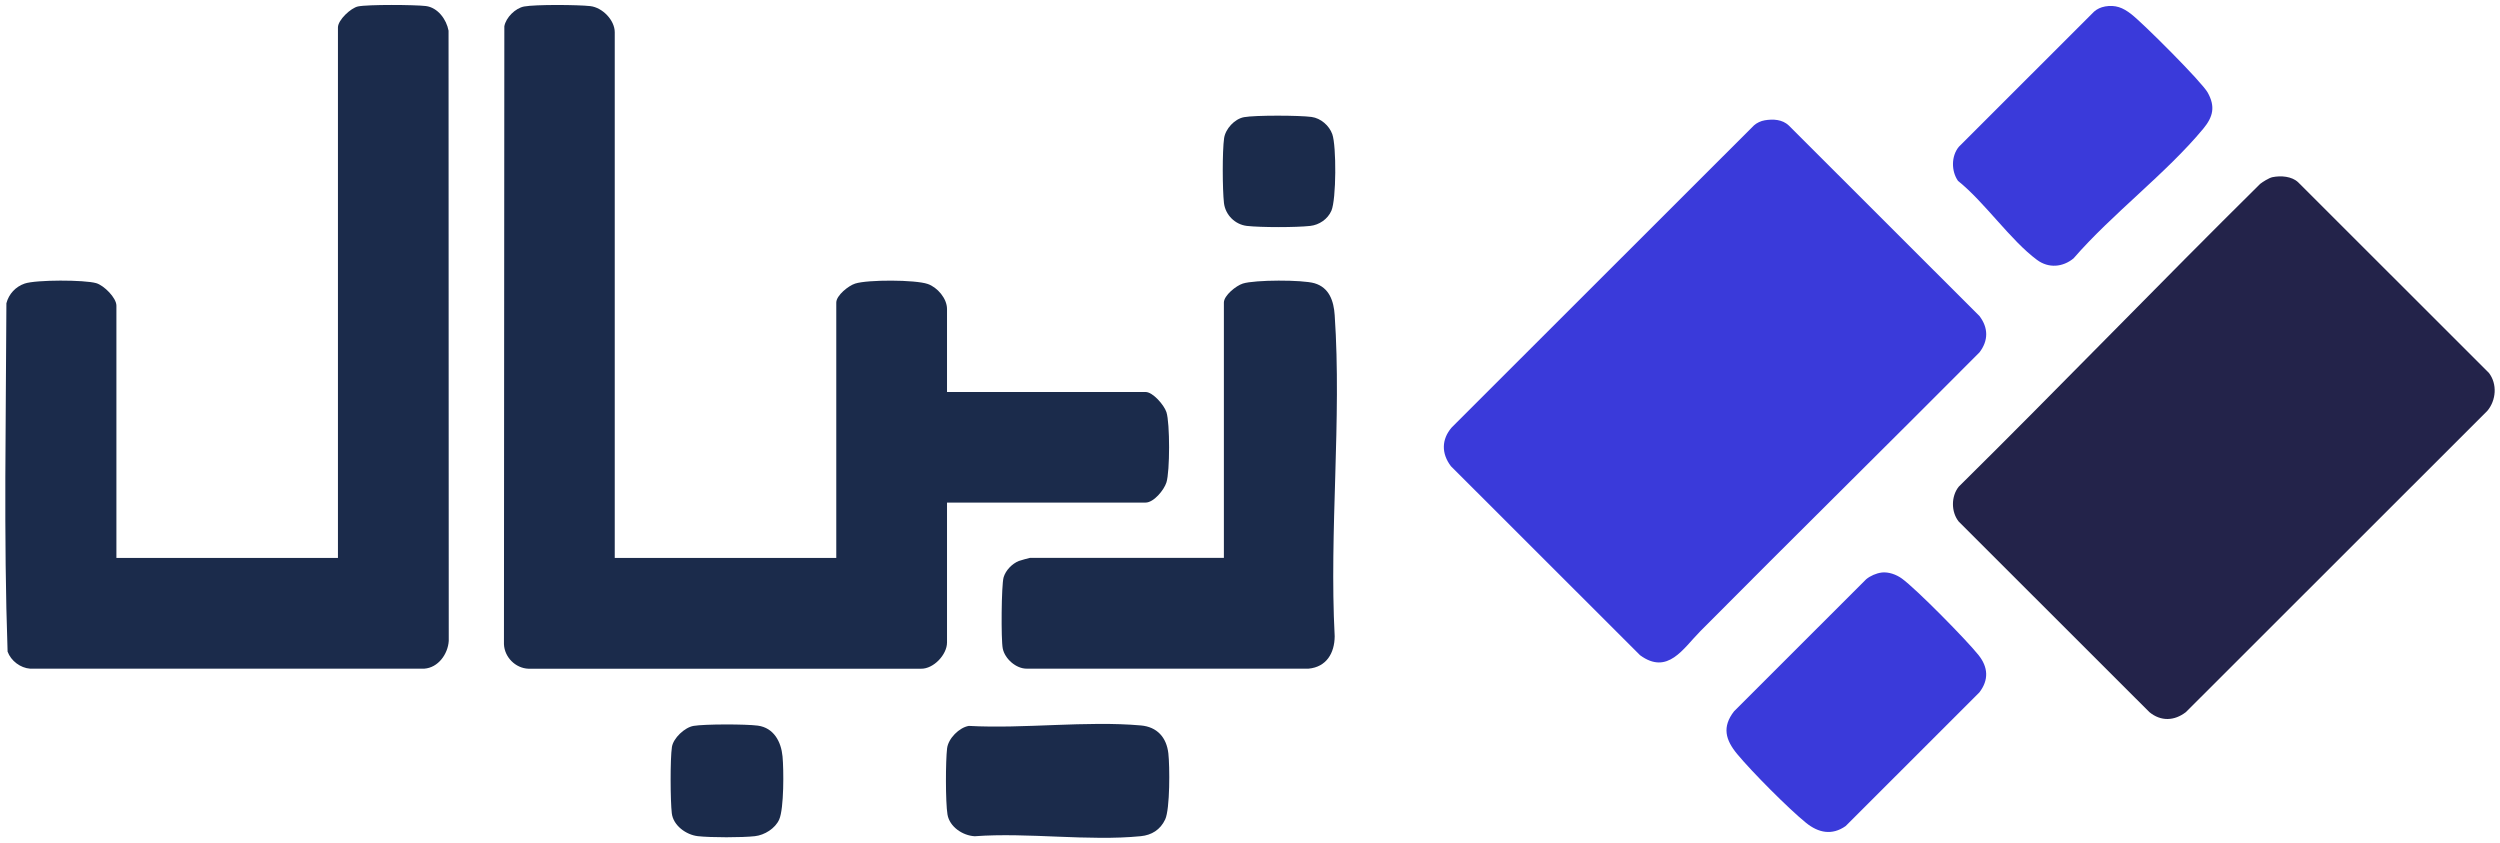
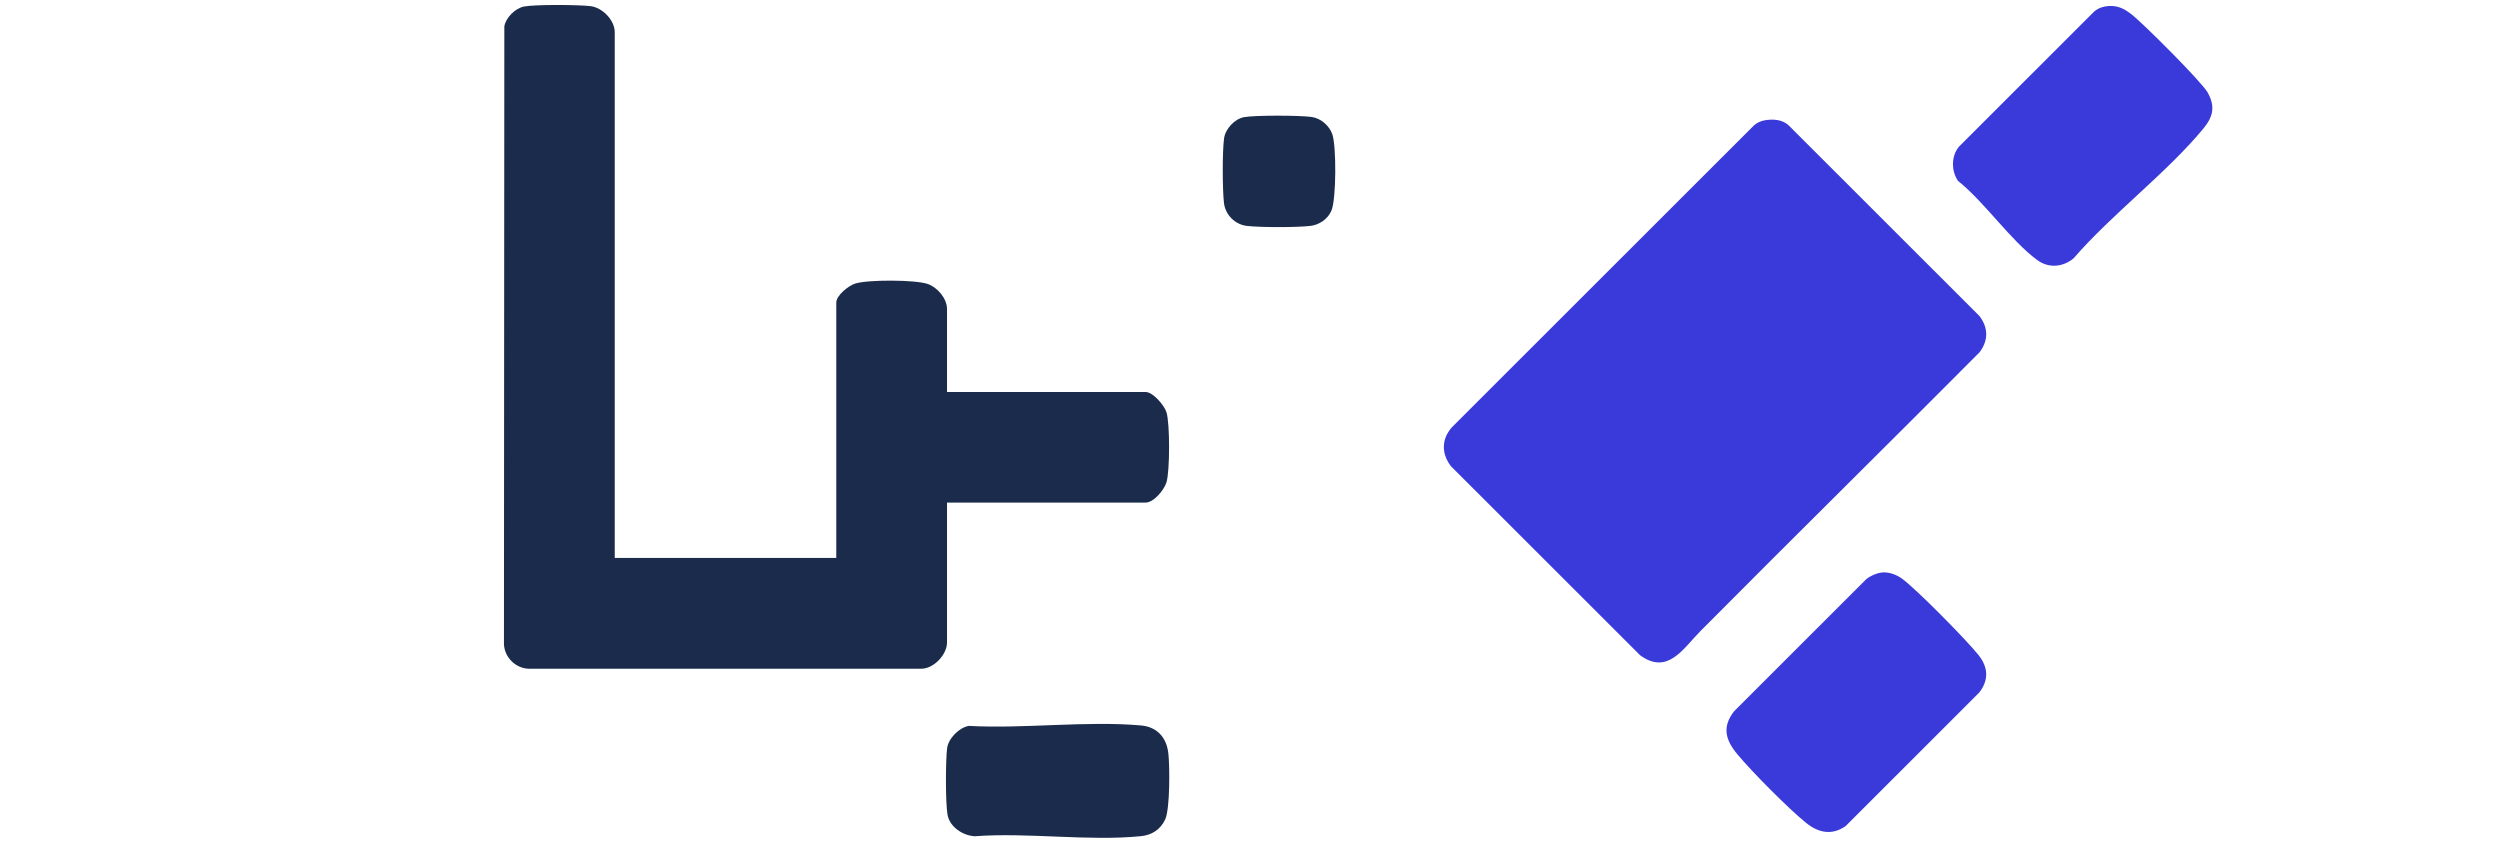
<svg xmlns="http://www.w3.org/2000/svg" width="264" height="89" viewBox="0 0 264 89" fill="none">
  <path d="M64.924 58.917H88.311V31.95C88.311 31.198 89.6 30.167 90.31 29.944C91.647 29.519 96.641 29.533 97.964 29.986C98.988 30.334 100.005 31.525 100.005 32.625V41.394H120.968C121.755 41.394 122.939 42.794 123.176 43.525C123.552 44.688 123.545 49.779 123.176 50.942C122.925 51.743 121.839 53.073 120.968 53.073H100.005V67.852C100.005 69.127 98.584 70.645 97.254 70.617H55.807C54.442 70.568 53.272 69.405 53.217 68.026L53.258 2.775C53.426 1.849 54.422 0.86 55.348 0.686C56.56 0.463 61.024 0.498 62.326 0.644C63.629 0.79 64.917 2.141 64.917 3.402V58.924L64.924 58.917Z" fill="#1B2B4B" />
-   <path d="M239.965 18.71C240.85 18.529 242.006 18.605 242.689 19.253L262.823 39.374C263.736 40.551 263.596 42.285 262.656 43.392L230.828 75.2C229.609 76.14 228.188 76.196 226.976 75.2L206.842 55.079C206.027 54.062 206.027 52.412 206.842 51.395C217.546 40.816 227.972 30 238.67 19.42C238.976 19.183 239.61 18.787 239.965 18.71Z" fill="#23234A" />
  <path d="M186.338 12.707C187.237 12.554 188.205 12.602 188.894 13.25L209.029 33.371C209.983 34.618 209.983 35.976 209.029 37.215C199.23 47.063 189.326 56.814 179.534 66.676C177.751 68.472 176.114 71.335 173.189 69.19L153.222 49.236C152.205 47.906 152.205 46.402 153.305 45.134L185.217 13.243C185.516 12.972 185.955 12.77 186.345 12.707H186.338Z" fill="#3A3ADA" />
-   <path d="M12.3 58.917H35.687V2.894C35.687 2.114 37.045 0.839 37.811 0.679C38.863 0.463 43.787 0.498 44.964 0.637C46.225 0.79 47.151 2.051 47.367 3.242L47.388 67.685C47.297 69.071 46.273 70.513 44.797 70.611H3.183C2.153 70.541 1.157 69.782 0.802 68.814C0.377 56.605 0.634 44.27 0.676 32.02C0.934 31.038 1.651 30.272 2.605 29.944C3.817 29.533 8.915 29.54 10.162 29.902C10.977 30.139 12.293 31.449 12.293 32.277V58.91L12.3 58.917Z" fill="#1B2B4B" />
-   <path d="M129.242 58.917V31.95C129.242 31.198 130.538 30.167 131.241 29.944C132.509 29.54 137.523 29.533 138.805 29.909C140.379 30.369 140.845 31.803 140.943 33.28C141.695 44.27 140.358 56.11 140.943 67.191C140.929 68.967 140.072 70.436 138.185 70.61H108.432C107.297 70.624 106.106 69.566 105.89 68.479C105.702 67.56 105.744 61.786 105.981 60.964C106.204 60.219 106.879 59.523 107.596 59.237C107.736 59.181 108.711 58.91 108.773 58.91H129.242V58.917Z" fill="#1B2B4B" />
  <path d="M222.254 0.686C223.403 0.491 224.163 0.797 225.054 1.487C226.294 2.441 232.492 8.632 233.133 9.774C233.955 11.251 233.711 12.331 232.666 13.591C228.738 18.327 223.055 22.569 218.967 27.284C217.825 28.224 216.334 28.349 215.116 27.451C212.309 25.375 209.586 21.357 206.765 19.1C206.048 18.076 206.041 16.488 206.849 15.506L221.133 1.229C221.432 0.957 221.871 0.755 222.261 0.693L222.254 0.686Z" fill="#3A3ADA" />
  <path d="M198.707 60.456C199.446 60.379 200.24 60.665 200.832 61.09C202.336 62.169 207.713 67.636 208.938 69.182C209.955 70.464 210.032 71.801 209.022 73.117L194.905 87.228C193.456 88.251 192.021 87.945 190.719 86.893C188.853 85.382 184.994 81.496 183.448 79.629C182.208 78.132 181.832 76.767 183.114 75.116L197.064 61.173C197.482 60.818 198.164 60.519 198.7 60.463L198.707 60.456Z" fill="#3A3ADA" />
  <path d="M102.303 76.655C108.154 76.976 114.714 76.098 120.481 76.607C122.194 76.76 123.183 77.867 123.378 79.553C123.531 80.897 123.559 85.431 123.044 86.531C122.529 87.632 121.602 88.189 120.474 88.3C114.944 88.85 108.551 87.889 102.93 88.307C101.656 88.238 100.27 87.311 100.054 86.009C99.838 84.707 99.852 80.354 100.012 79.03C100.137 77.979 101.294 76.823 102.31 76.655H102.303Z" fill="#1B2B4B" />
-   <path d="M73.233 76.655C74.445 76.453 78.784 76.46 80.03 76.627C81.709 76.857 82.489 78.32 82.635 79.873C82.767 81.259 82.795 85.368 82.287 86.531C81.869 87.485 80.734 88.189 79.717 88.3C78.373 88.453 75.044 88.453 73.7 88.3C72.46 88.161 71.095 87.179 70.942 85.883C70.788 84.588 70.761 80.138 70.956 78.877C71.102 77.944 72.307 76.809 73.24 76.655H73.233Z" fill="#1B2B4B" />
  <path d="M131.374 12.372C132.551 12.156 137.266 12.177 138.506 12.351C139.474 12.483 140.372 13.264 140.692 14.176C141.131 15.422 141.117 21.057 140.595 22.255C140.205 23.146 139.307 23.752 138.359 23.857C136.883 24.024 133.15 24.024 131.673 23.857C130.413 23.71 129.396 22.687 129.25 21.433C129.089 20.033 129.069 15.966 129.264 14.601C129.403 13.612 130.371 12.553 131.374 12.372Z" fill="#1B2B4B" />
</svg>